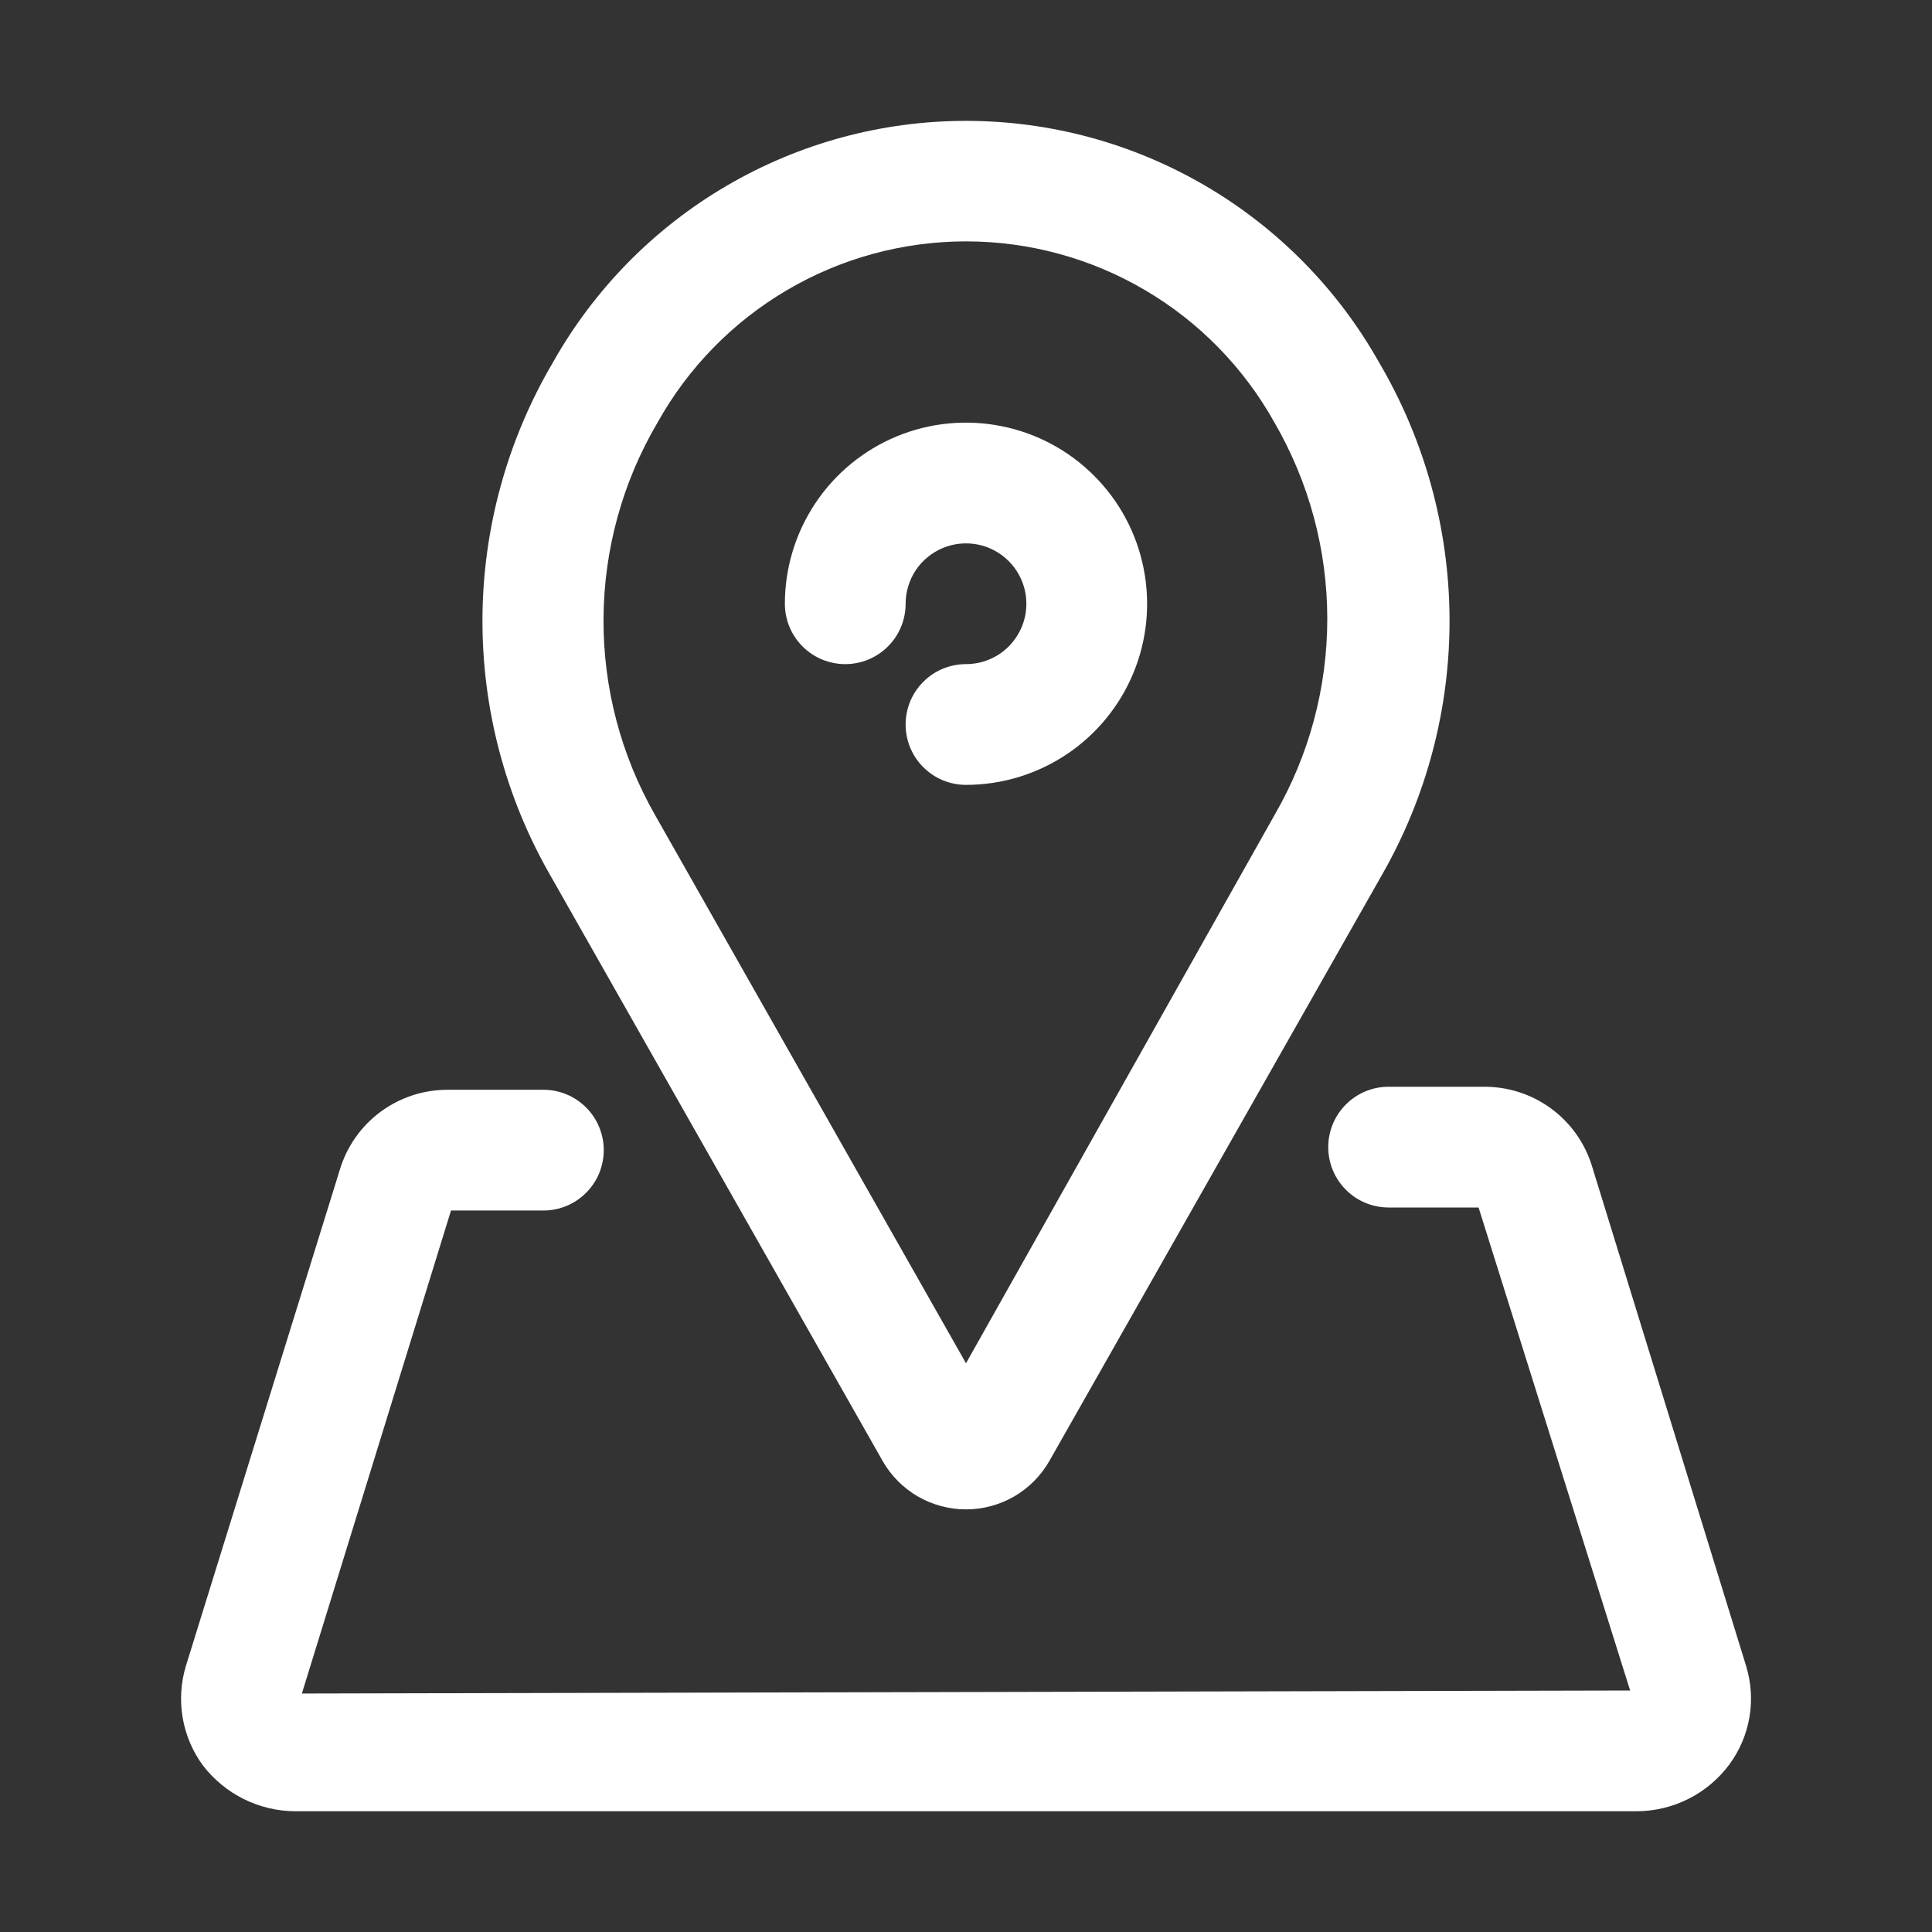
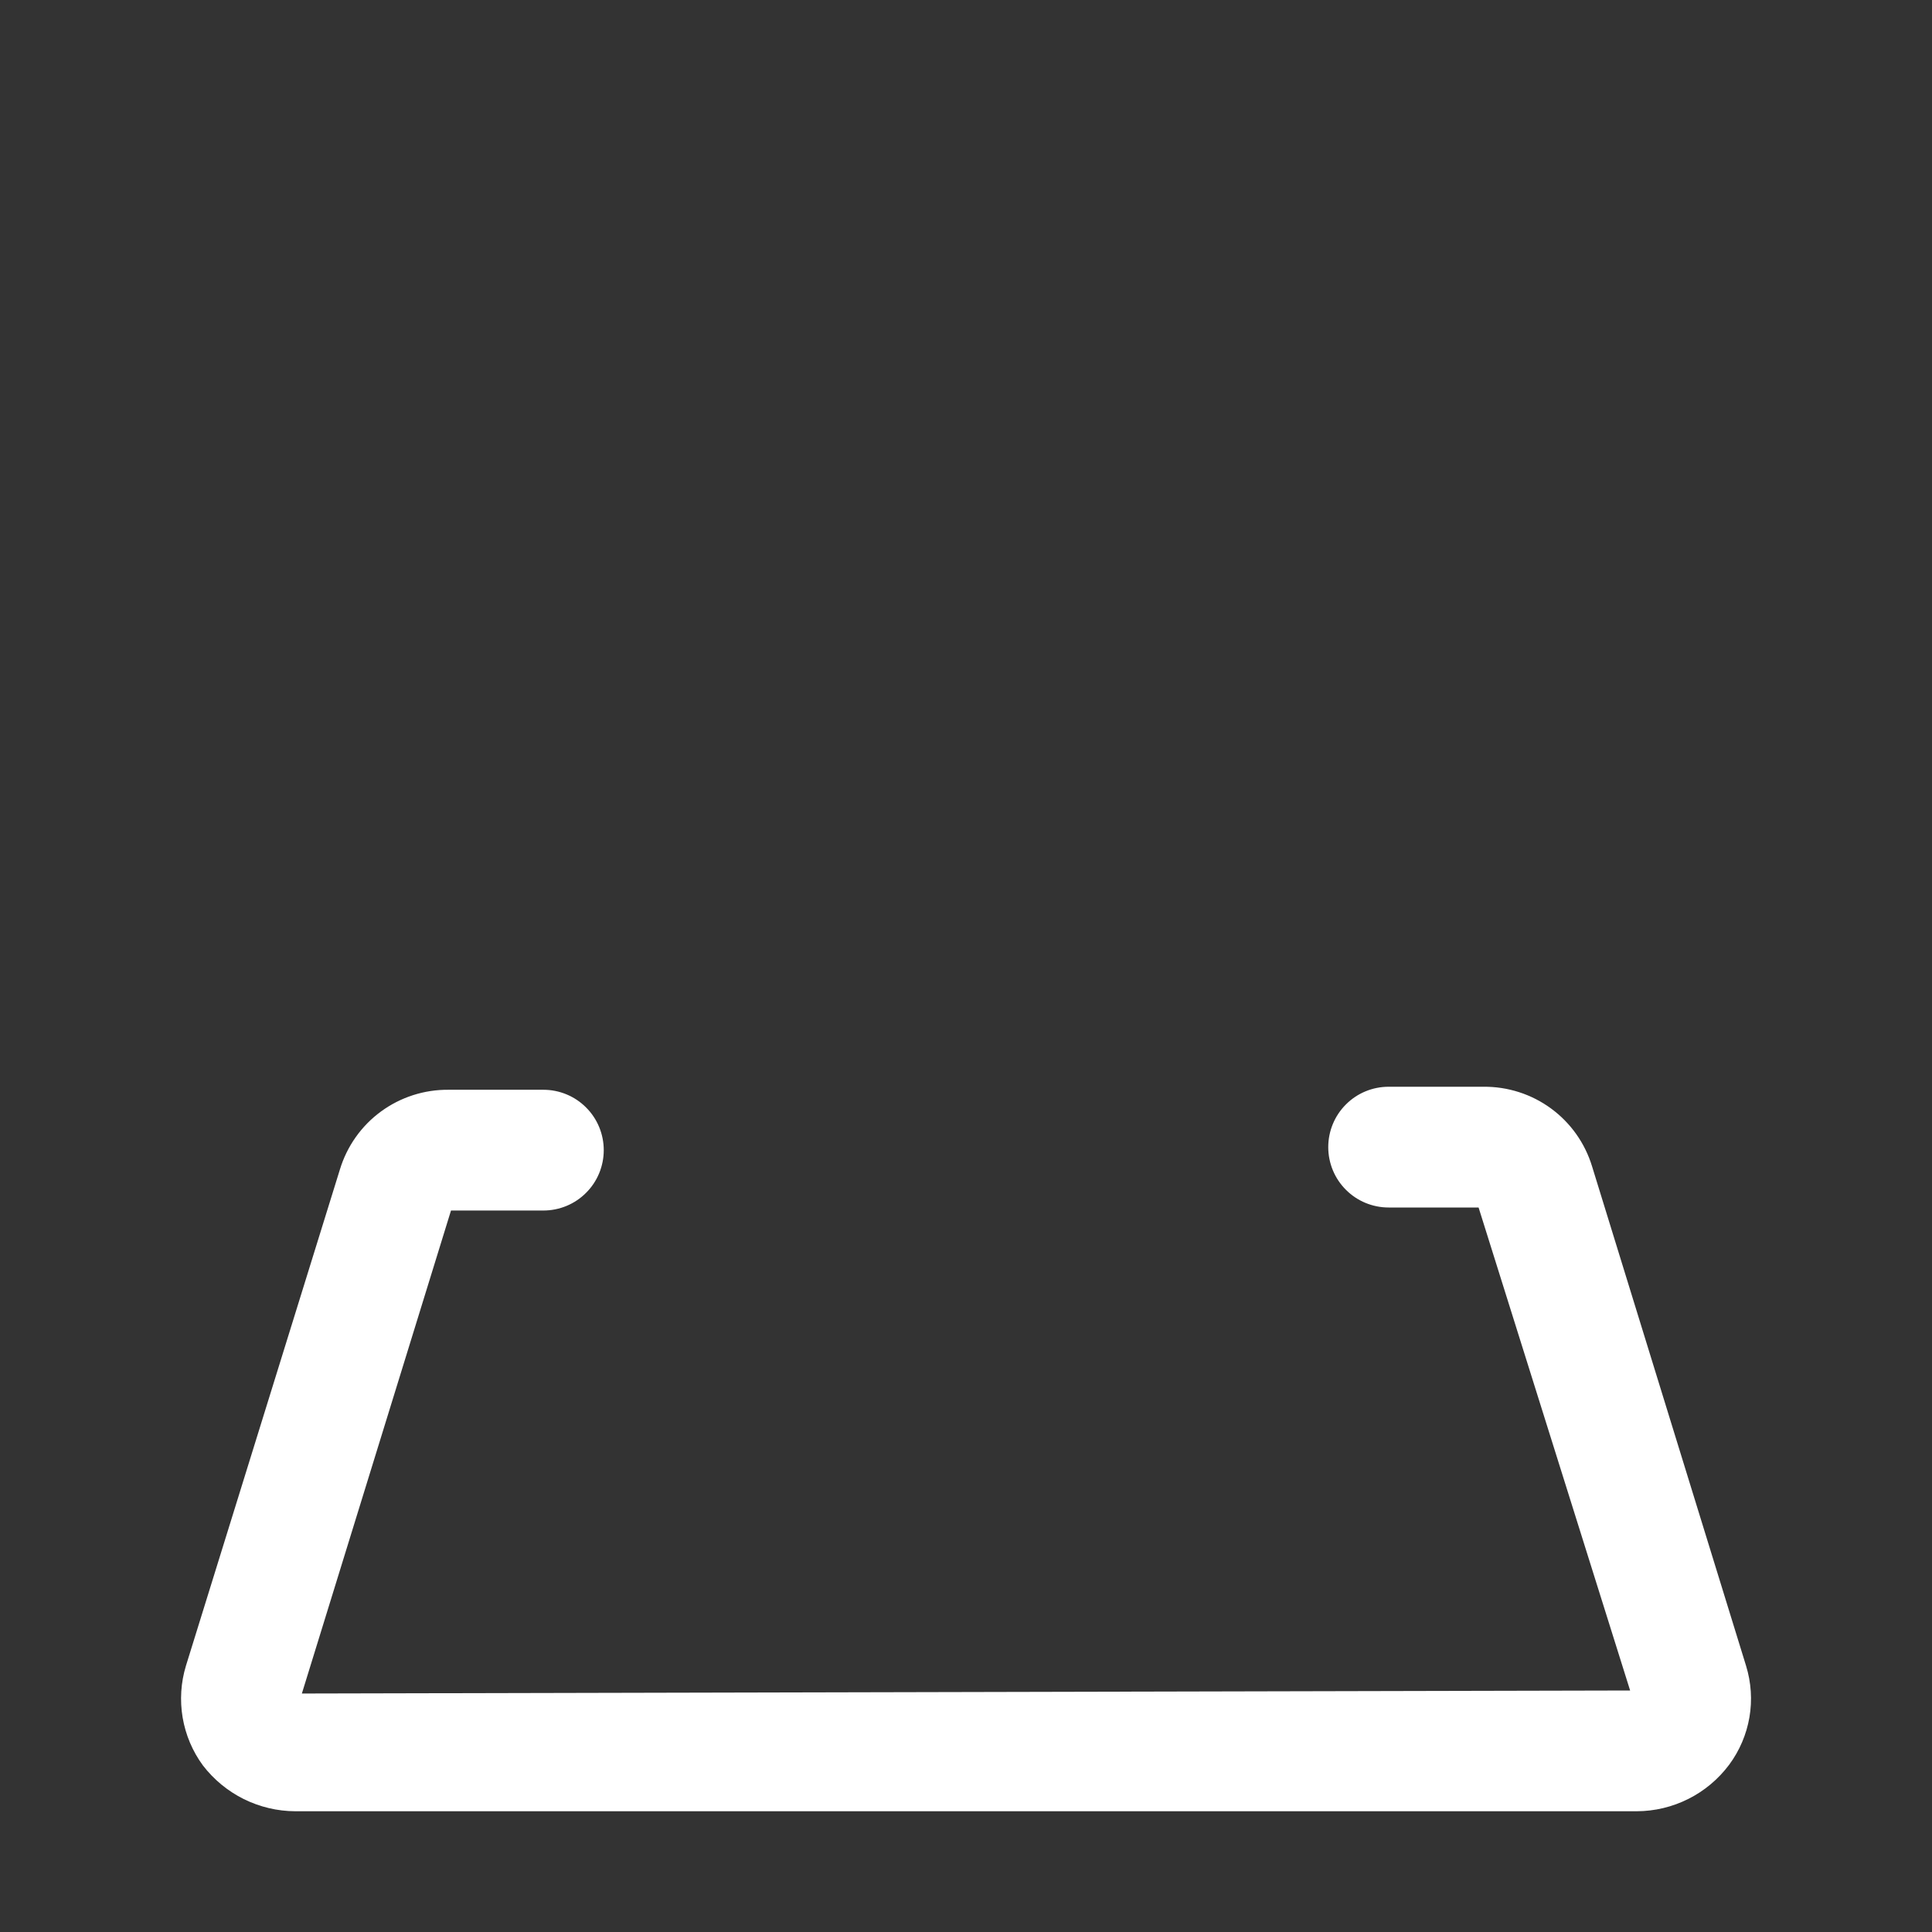
<svg xmlns="http://www.w3.org/2000/svg" width="32" height="32" viewBox="0 0 32 32" fill="none">
  <rect x="0" y="0" width="32" height="32" fill="#333333" stroke="none" />
-   <path d="M14.62 24.2C14.759 24.443 14.96 24.645 15.202 24.786C15.445 24.926 15.72 25 16 25C16.28 25 16.555 24.926 16.798 24.786C17.04 24.645 17.241 24.443 17.38 24.2L22.89 14.49C23.631 13.196 24.017 11.729 24.009 10.238C24 8.747 23.597 7.285 22.84 6C22.157 4.787 21.163 3.777 19.961 3.075C18.759 2.372 17.392 2.002 16 2.002C14.608 2.002 13.241 2.372 12.039 3.075C10.837 3.777 9.843 4.787 9.16 6C8.403 7.285 8 8.747 7.991 10.238C7.983 11.729 8.368 13.196 9.11 14.49L14.62 24.2ZM10.89 7C11.397 6.09 12.138 5.332 13.037 4.804C13.935 4.276 14.958 3.998 16 3.998C17.042 3.998 18.065 4.276 18.963 4.804C19.862 5.332 20.603 6.09 21.11 7C21.682 7.988 21.984 9.109 21.984 10.25C21.984 11.392 21.682 12.513 21.11 13.5L16 22.58L10.85 13.5C10.284 12.509 9.989 11.386 9.996 10.245C10.003 9.103 10.311 7.984 10.89 7Z" fill="white" />
-   <path d="M14 11C14.265 11 14.52 10.895 14.707 10.707C14.895 10.52 15 10.265 15 10C15 9.802 15.059 9.609 15.168 9.444C15.278 9.28 15.435 9.152 15.617 9.076C15.8 9 16.001 8.981 16.195 9.019C16.389 9.058 16.567 9.153 16.707 9.293C16.847 9.433 16.942 9.611 16.981 9.805C17.019 9.999 17 10.2 16.924 10.383C16.848 10.565 16.72 10.722 16.556 10.832C16.391 10.941 16.198 11 16 11C15.735 11 15.48 11.105 15.293 11.293C15.105 11.48 15 11.735 15 12C15 12.265 15.105 12.52 15.293 12.707C15.48 12.895 15.735 13 16 13C16.593 13 17.173 12.824 17.667 12.494C18.16 12.165 18.545 11.696 18.772 11.148C18.999 10.6 19.058 9.997 18.942 9.415C18.827 8.833 18.541 8.298 18.121 7.879C17.702 7.459 17.167 7.173 16.585 7.058C16.003 6.942 15.4 7.001 14.852 7.228C14.304 7.455 13.835 7.84 13.506 8.333C13.176 8.827 13 9.407 13 10C13 10.265 13.105 10.52 13.293 10.707C13.48 10.895 13.735 11 14 11Z" fill="white" />
  <path d="M28.92 27.59L26.37 19.32C26.253 18.935 26.015 18.598 25.69 18.36C25.366 18.122 24.972 17.996 24.57 18H23C22.735 18 22.48 18.105 22.293 18.293C22.105 18.48 22 18.735 22 19C22 19.265 22.105 19.52 22.293 19.707C22.48 19.895 22.735 20 23 20H24.49L27 28L5 28.05L7.47 20.05H9C9.265 20.05 9.52 19.945 9.707 19.757C9.895 19.57 10 19.315 10 19.05C10 18.785 9.895 18.53 9.707 18.343C9.52 18.155 9.265 18.05 9 18.05H7.43C7.028 18.046 6.635 18.172 6.31 18.41C5.985 18.648 5.747 18.985 5.63 19.37L3.08 27.59C2.995 27.868 2.977 28.162 3.025 28.448C3.074 28.735 3.188 29.006 3.36 29.24C3.54 29.475 3.772 29.666 4.037 29.798C4.302 29.929 4.594 29.999 4.89 30H27.11C27.407 29.999 27.7 29.929 27.966 29.795C28.231 29.662 28.462 29.468 28.64 29.23C28.812 28.998 28.927 28.729 28.976 28.444C29.025 28.159 29.005 27.866 28.92 27.59Z" fill="white" />
</svg>